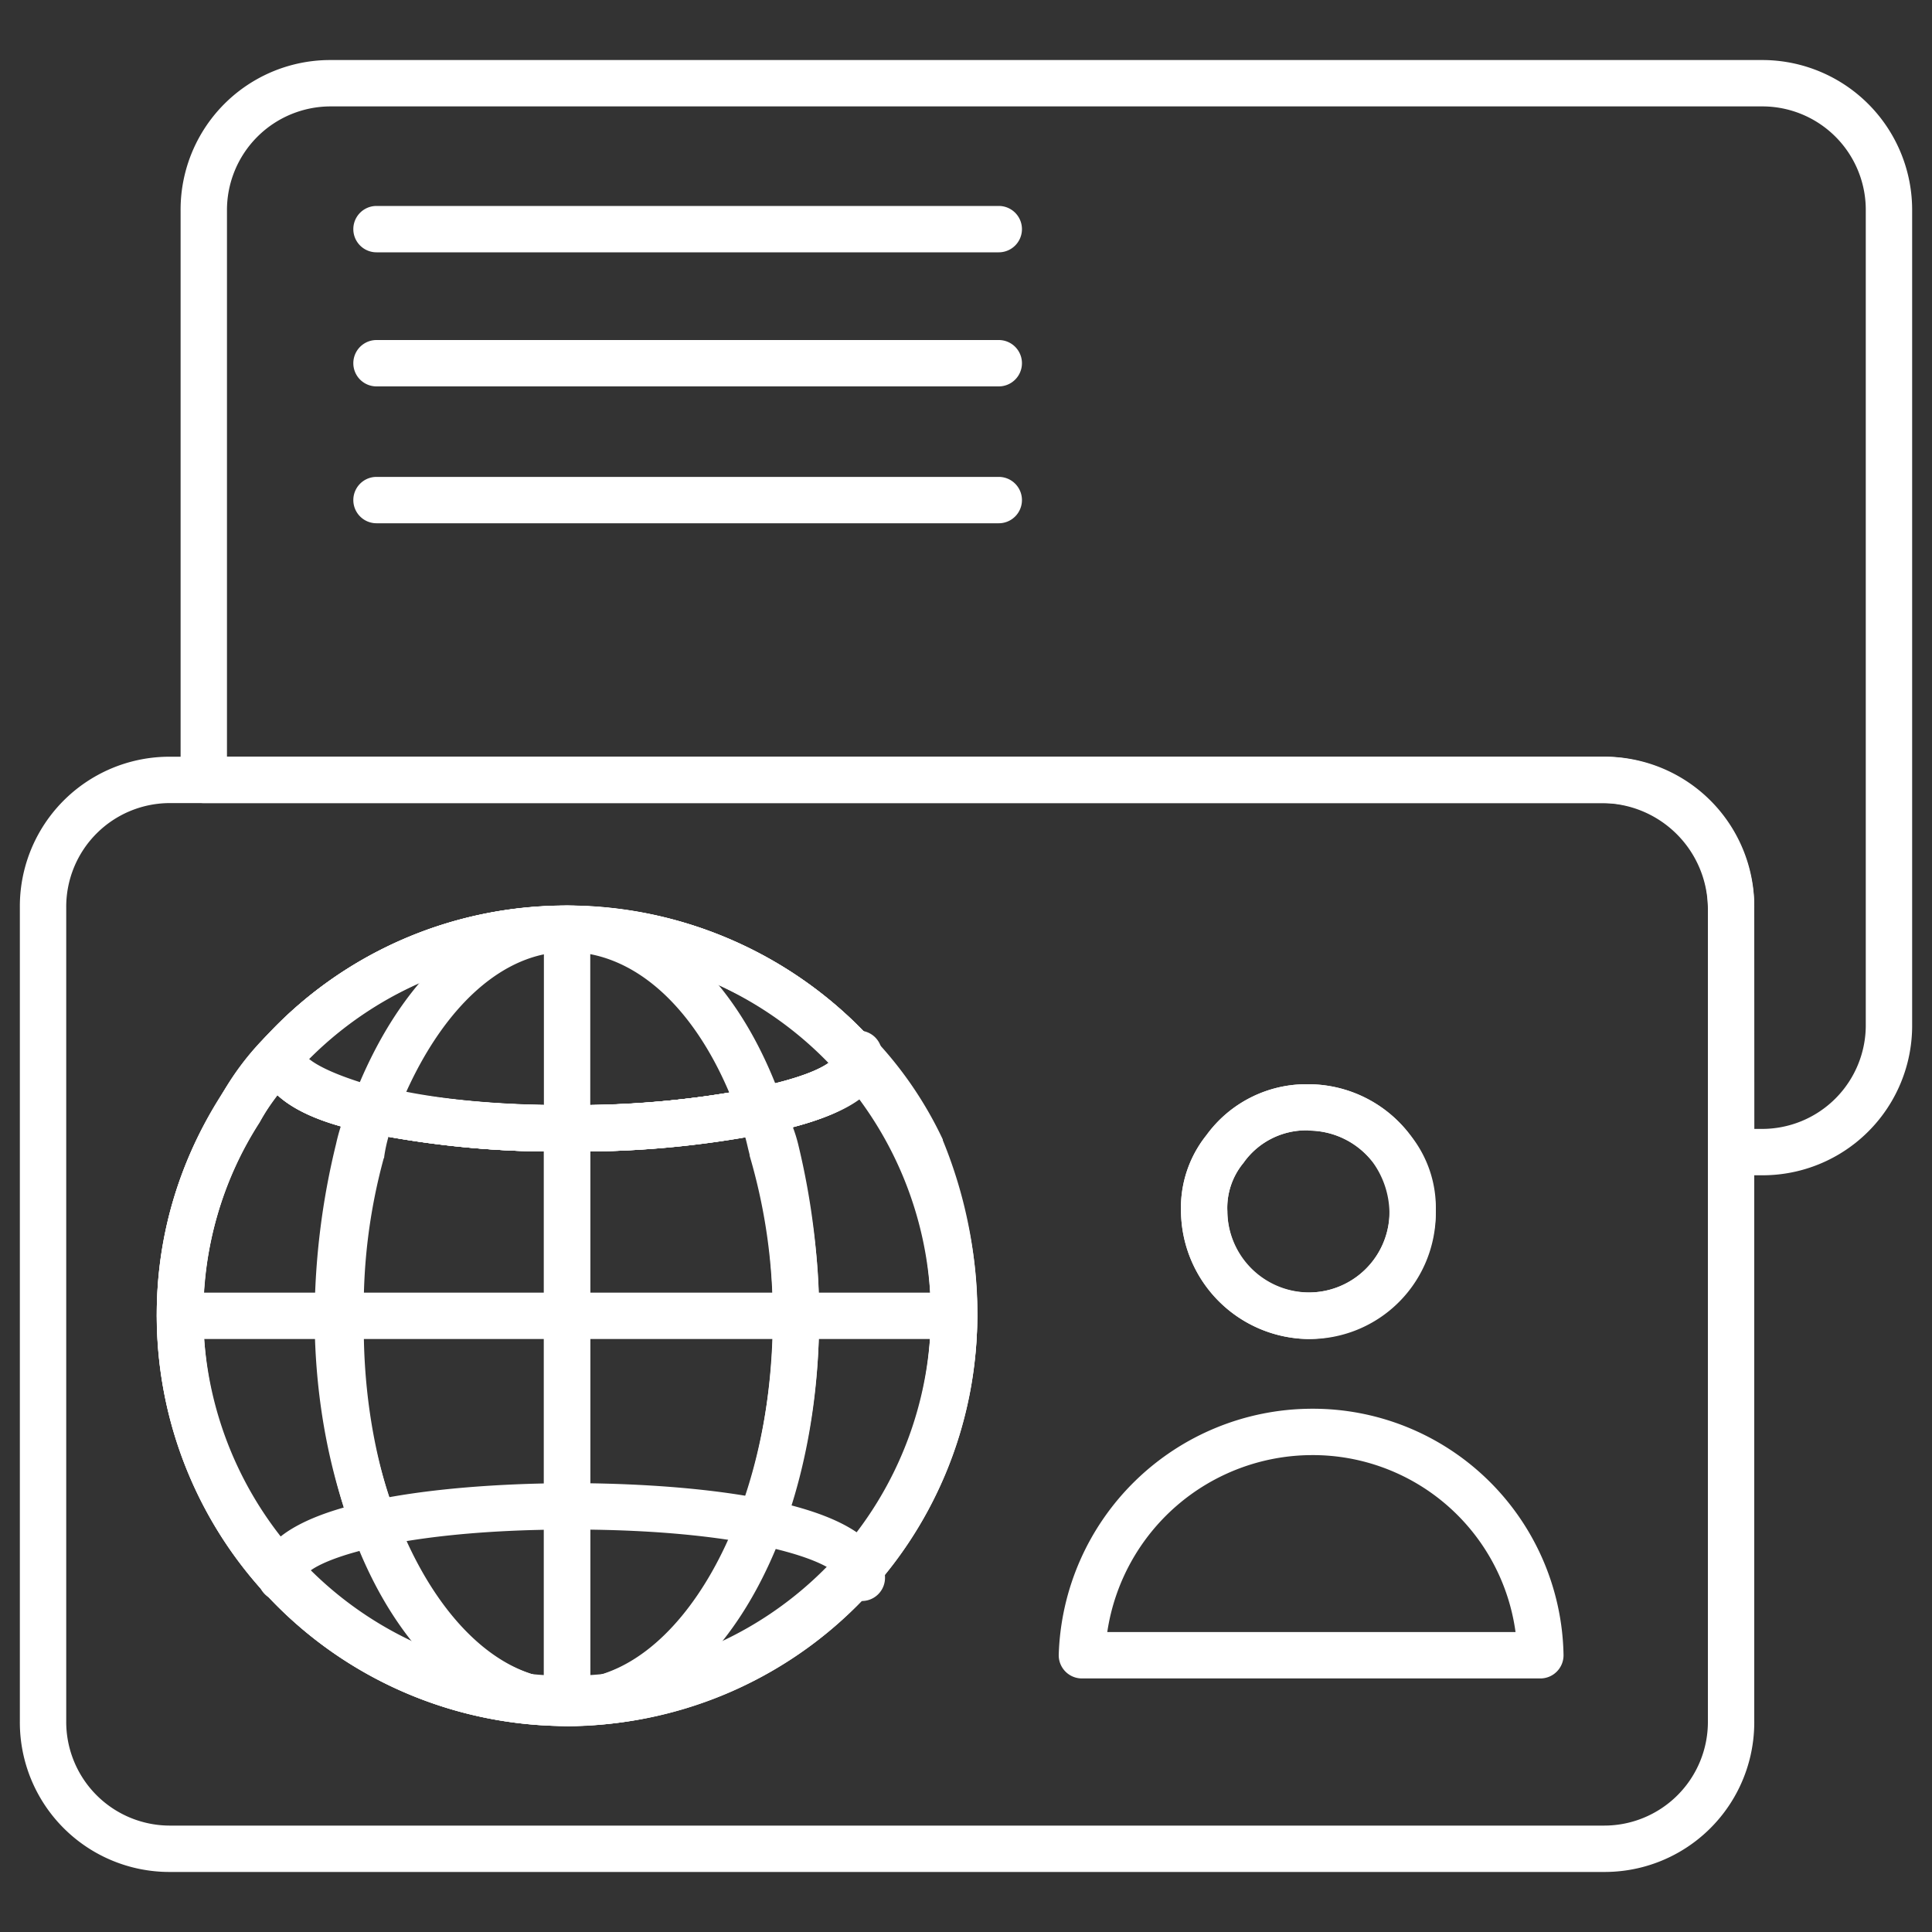
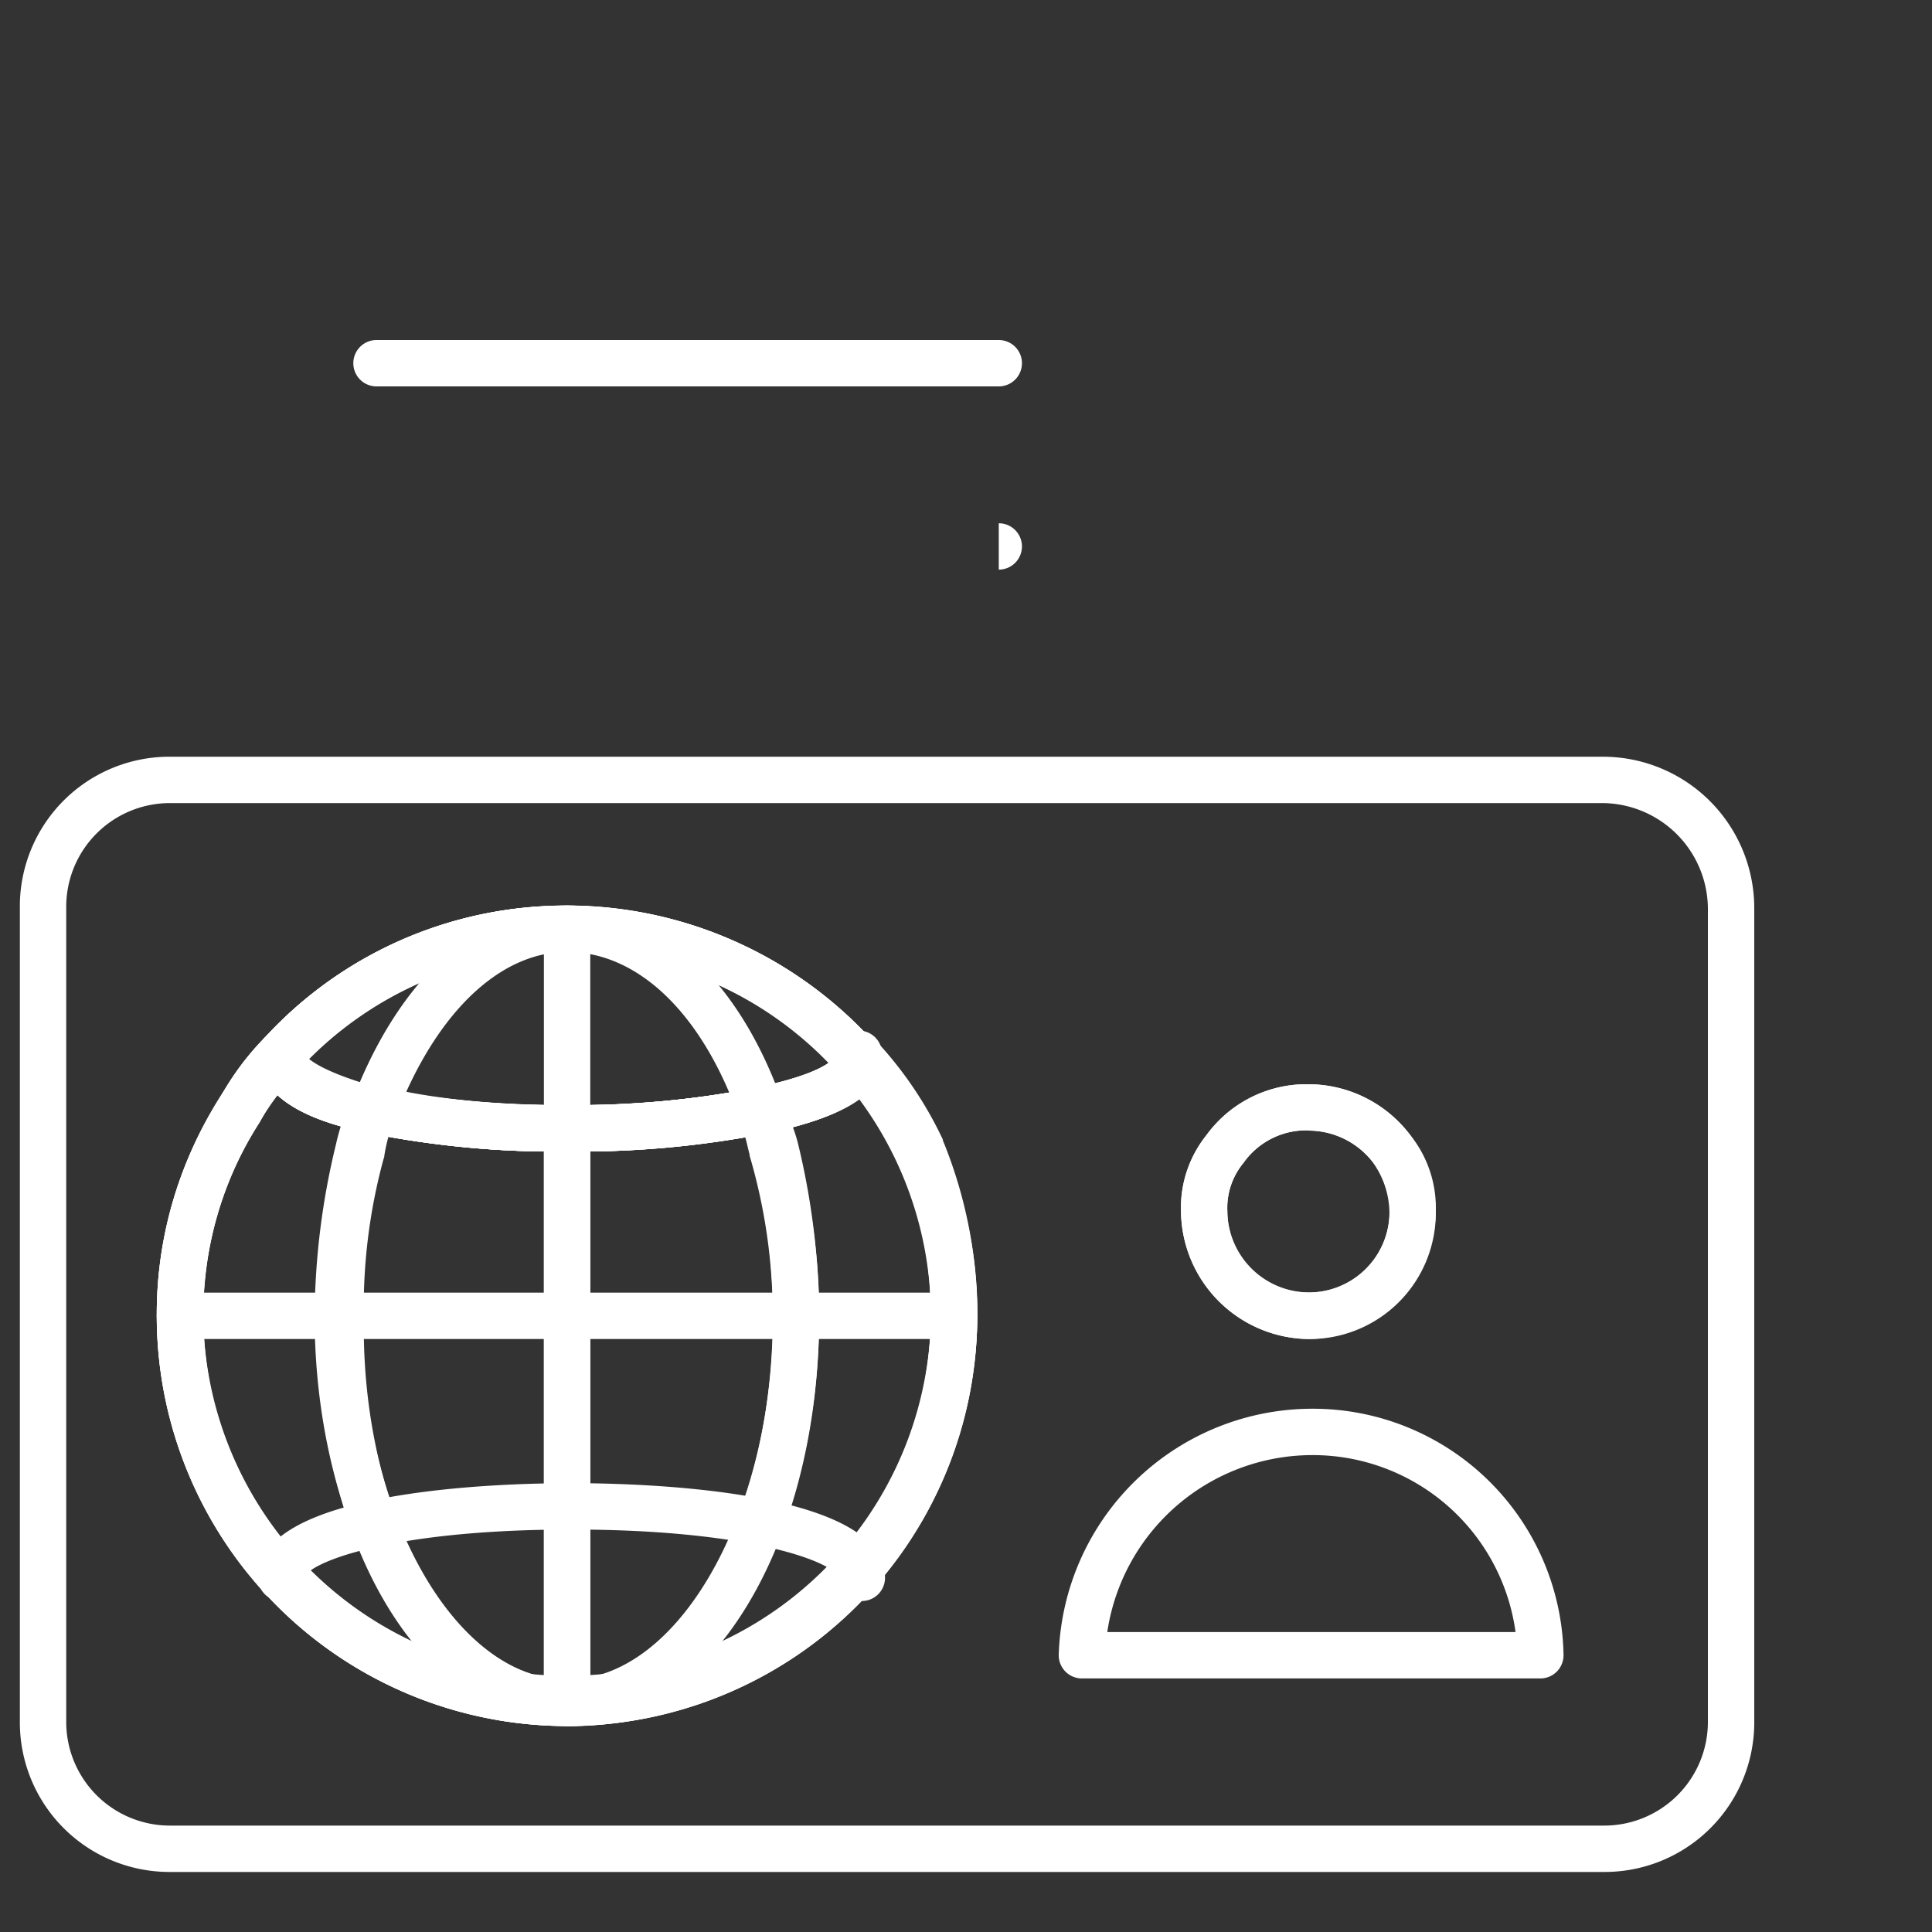
<svg xmlns="http://www.w3.org/2000/svg" id="bd042cc1-e1ed-45e6-8868-e1bd6a7f9487" data-name="Layer 1" viewBox="0 0 250 250">
  <rect x="0" y="0" width="250" height="250" fill="#333333" stroke="none" />
  <defs>
    <style>.f733a067-2a30-4c6c-b4c4-dac32cffac04{fill:#fff;}</style>
  </defs>
  <path class="f733a067-2a30-4c6c-b4c4-dac32cffac04" d="M73.38,149a122.27,122.27,0,0,1-25.7-2.39c-3.51-.74-14.29-3-14.29-10.25a3,3,0,0,1,.8-2,52.74,52.74,0,0,1,39.19-17.15,53.55,53.55,0,0,1,40,18,3,3,0,0,1,.67,2.72c-1.3,5.21-8.32,7.35-15,8.76A125.78,125.78,0,0,1,73.38,149ZM39.79,137.14c.9,1,3.44,2.4,9.16,3.61A118.28,118.28,0,0,0,73.38,143a120.11,120.11,0,0,0,24.39-2.24c5.83-1.23,8.42-2.44,9.56-3.3a47.53,47.53,0,0,0-33.95-14.28A46.85,46.85,0,0,0,39.79,137.14Z" />
  <path class="f733a067-2a30-4c6c-b4c4-dac32cffac04" d="M207.45,242.23H22.14A19.36,19.36,0,0,1,2.57,222.66V117.49A19.36,19.36,0,0,1,22.14,97.92H207.45A19.59,19.59,0,0,1,227,117.49V222.66A19.36,19.36,0,0,1,207.45,242.23ZM22.14,103.92A13.42,13.42,0,0,0,8.57,117.49V222.66a13.42,13.42,0,0,0,13.57,13.57H207.45A13.42,13.42,0,0,0,221,222.66V117.49a13.74,13.74,0,0,0-13.56-13.57ZM73.38,223.35a53.14,53.14,0,0,1-53.09-53.08,51.67,51.67,0,0,1,8.14-28.15,35.65,35.65,0,0,1,5.8-7.83,52.76,52.76,0,0,1,39.15-17.11,53.55,53.55,0,0,1,40,18,49.63,49.63,0,0,1,8.2,12.31,53.54,53.54,0,0,1-48.19,75.9Zm0-100.17A46.85,46.85,0,0,0,38.59,138.4l-.08.09a29.7,29.7,0,0,0-4.91,6.68l-.09.15a45.63,45.63,0,0,0-7.22,25A47.09,47.09,0,1,0,116.12,150a43.42,43.42,0,0,0-7.23-10.84A47.57,47.57,0,0,0,73.38,123.18Zm95.92,50.09a16.71,16.71,0,0,1-16.48-16.49,15,15,0,0,1,3.29-9.88,16,16,0,0,1,13.19-6.6,16.54,16.54,0,0,1,13.19,6.59l.1.14a17.54,17.54,0,0,1,3.2,9.75A16.31,16.31,0,0,1,169.3,173.27Zm0-27a9.92,9.92,0,0,0-8.29,4.06,2.35,2.35,0,0,1-.19.25,9.14,9.14,0,0,0-2,6.17,10.62,10.62,0,0,0,10.48,10.49,10.38,10.38,0,0,0,10.49-10.49,11.4,11.4,0,0,0-2.15-6.35A10.52,10.52,0,0,0,169.3,146.3Z" />
  <path class="f733a067-2a30-4c6c-b4c4-dac32cffac04" d="M73.38,149a122.27,122.27,0,0,1-25.7-2.39c-3.51-.74-14.29-3-14.29-10.25a3,3,0,0,1,.8-2,52.74,52.74,0,0,1,39.19-17.15,53.55,53.55,0,0,1,40,18,3,3,0,0,1,.67,2.72c-1.3,5.21-8.32,7.35-15,8.76A125.78,125.78,0,0,1,73.38,149ZM39.79,137.14c.9,1,3.44,2.4,9.16,3.61A118.28,118.28,0,0,0,73.38,143a120.11,120.11,0,0,0,24.39-2.24c5.83-1.23,8.42-2.44,9.56-3.3a47.53,47.53,0,0,0-33.95-14.28A46.85,46.85,0,0,0,39.79,137.14Z" />
-   <path class="f733a067-2a30-4c6c-b4c4-dac32cffac04" d="M227.86,152.08H224a3,3,0,0,1-3-3V117.49a13.42,13.42,0,0,0-13.56-13.57H26.37a3,3,0,0,1-3-3V27.34A19.36,19.36,0,0,1,42.94,7.77H228.25a19.4,19.4,0,0,1,19.18,19.57V132.51A19.36,19.36,0,0,1,227.86,152.08Zm-.85-6h.85a13.42,13.42,0,0,0,13.57-13.57V27.34a13.39,13.39,0,0,0-13.18-13.57H42.94A13.42,13.42,0,0,0,29.37,27.34V97.92H207.45A19.36,19.36,0,0,1,227,117.49Z" />
  <path class="f733a067-2a30-4c6c-b4c4-dac32cffac04" d="M73.38,223.35a3,3,0,0,1,0-6c14.45,0,26.66-21.56,26.66-47.08a90.64,90.64,0,0,0-2.62-20.89.44.44,0,0,0,0-.1,18.75,18.75,0,0,0-.78-2.59c-.26-.73-.53-1.48-.73-2.28a3,3,0,0,1,.36-2.3,3,3,0,0,1,1.9-1.35c9.44-2.1,10.37-4,10.46-4.35a3,3,0,0,1,5.15-1.27A49.76,49.76,0,0,1,122,147.45l0,.1a59.4,59.4,0,0,1,4.46,22.72A53.14,53.14,0,0,1,73.38,223.35Zm29.9-75.3A96.52,96.52,0,0,1,106,170.27c0,17.68-5.35,33.38-13.56,43a47.15,47.15,0,0,0,28-43,53.42,53.42,0,0,0-4-20.39,41.11,41.11,0,0,0-4.85-7.91c-2.2,1.75-5.42,2.94-9,3.87A19,19,0,0,1,103.28,148.05Z" />
  <path class="f733a067-2a30-4c6c-b4c4-dac32cffac04" d="M73.38,223.35a53.14,53.14,0,0,1-53.09-53.08,51.67,51.67,0,0,1,8.14-28.15,35.72,35.72,0,0,1,5.84-7.88,3,3,0,0,1,5.12,2.12s.69,1.92,9.75,4.43A3,3,0,0,1,51,145a19.36,19.36,0,0,0-1.28,4.64c0,.08,0,.17-.07.26a73.31,73.31,0,0,0-2.57,20.72c-.24,16.57,4.77,32.07,13.07,40.49,4,4.06,8.58,6.21,13.21,6.21a3,3,0,1,1,0,6ZM36,141.46a39.85,39.85,0,0,0-2.36,3.71l-.09.15a45.63,45.63,0,0,0-7.22,25,47.15,47.15,0,0,0,27.59,42.85c-8.29-9.89-13-25.5-12.78-42.51a79.2,79.2,0,0,1,2.78-22.25c.18-.89.36-1.8.59-2.7C41.14,144.59,38,143.27,36,141.46Z" />
  <path class="f733a067-2a30-4c6c-b4c4-dac32cffac04" d="M73.38,149a122.27,122.27,0,0,1-25.7-2.39c-3.51-.74-14.29-3-14.29-10.25a3,3,0,0,1,.8-2,52.74,52.74,0,0,1,39.19-17.15,53.55,53.55,0,0,1,40,18,3,3,0,0,1,.67,2.72c-1.3,5.21-8.32,7.35-15,8.76A125.78,125.78,0,0,1,73.38,149ZM39.79,137.14c.9,1,3.44,2.4,9.16,3.61A118.28,118.28,0,0,0,73.38,143a120.11,120.11,0,0,0,24.39-2.24c5.83-1.23,8.42-2.44,9.56-3.3a47.53,47.53,0,0,0-33.95-14.28A46.85,46.85,0,0,0,39.79,137.14Z" />
  <path class="f733a067-2a30-4c6c-b4c4-dac32cffac04" d="M73.38,149a122.27,122.27,0,0,1-25.7-2.39,3,3,0,0,1-2.15-4c6-15.93,16.43-25.44,27.85-25.44,11.84,0,22.26,9.54,27.87,25.51a3,3,0,0,1-2.18,3.92A125.54,125.54,0,0,1,73.38,149ZM52.5,141.44A128.84,128.84,0,0,0,73.38,143a130.42,130.42,0,0,0,21-1.58c-4.86-11.49-12.54-18.24-21-18.24C65.31,123.18,57.66,129.94,52.5,141.44Z" />
  <path class="f733a067-2a30-4c6c-b4c4-dac32cffac04" d="M73.38,149a3,3,0,0,1-3-3V120.18a3,3,0,0,1,6,0V146A3,3,0,0,1,73.38,149Z" />
  <path class="f733a067-2a30-4c6c-b4c4-dac32cffac04" d="M111.13,140.14a3,3,0,0,1-3-3v-.78a3,3,0,0,1,6,0v.78A3,3,0,0,1,111.13,140.14Z" />
  <path class="f733a067-2a30-4c6c-b4c4-dac32cffac04" d="M73.38,223.35a3,3,0,0,1-3-3V146a3,3,0,0,1,3-3,118.41,118.41,0,0,0,24.39-2.24,3,3,0,0,1,3.33,1.58,22.87,22.87,0,0,1,1.59,4.88l.17.7A79.43,79.43,0,0,1,106,170.27C106,200,91.69,223.35,73.38,223.35Zm3-74.38v68.09C89.67,214.41,100,194.44,100,170.27a73.57,73.57,0,0,0-3-20.73l0-.12-.2-.8c-.11-.48-.23-1-.37-1.48A124.63,124.63,0,0,1,76.38,149Z" />
  <path class="f733a067-2a30-4c6c-b4c4-dac32cffac04" d="M73.38,223.35c-18,0-32.67-23.81-32.67-53.08a96,96,0,0,1,2.77-22.22,26.27,26.27,0,0,1,.85-3,19.8,19.8,0,0,0,.68-2.34,3,3,0,0,1,3.7-2.31c6.55,1.72,14.85,2.6,24.67,2.6a3,3,0,0,1,3,3v74.35A3,3,0,0,1,73.38,223.35ZM50,146.88a.14.14,0,0,1,0,.07,19.57,19.57,0,0,0-.67,2.33.44.44,0,0,0,0,.1,90.7,90.7,0,0,0-2.62,20.89c0,23.73,10.56,44,23.67,46.77V149A106.68,106.68,0,0,1,50,146.88Z" />
  <path class="f733a067-2a30-4c6c-b4c4-dac32cffac04" d="M123.46,173.27H23.29a3,3,0,1,1,0-6H123.46a3,3,0,1,1,0,6Z" />
  <path class="f733a067-2a30-4c6c-b4c4-dac32cffac04" d="M36.39,207.17a3,3,0,0,1-3-3c0-11.36,31.05-12.25,40.56-12.25s40.57.89,40.57,12.25a3,3,0,0,1-6,0c-.34-1.84-10.76-6.25-34.57-6.25s-34.23,4.41-34.56,6.25A3,3,0,0,1,36.39,207.17Z" />
  <path class="f733a067-2a30-4c6c-b4c4-dac32cffac04" d="M199.35,217.19H140a3,3,0,0,1-3-3.08,32.85,32.85,0,0,1,32.66-31.82,32.44,32.44,0,0,1,32.66,31.83,3,3,0,0,1-3,3.07Zm-56.07-6h52.83a26.48,26.48,0,0,0-26.42-22.9A26.85,26.85,0,0,0,143.28,211.19Z" />
  <path class="f733a067-2a30-4c6c-b4c4-dac32cffac04" d="M169.3,173.27a16.71,16.71,0,0,1-16.48-16.49,15.06,15.06,0,0,1,3.29-9.89,16,16,0,0,1,13.19-6.59,16.58,16.58,0,0,1,13.15,6.53,15,15,0,0,1,3.34,9.95A16.71,16.71,0,0,1,169.3,173.27Zm0-27a9.92,9.92,0,0,0-8.29,4.06,2.35,2.35,0,0,1-.19.25,9.14,9.14,0,0,0-2,6.17,10.49,10.49,0,1,0,21,0,9.14,9.14,0,0,0-2-6.17l-.1-.12A10.54,10.54,0,0,0,169.3,146.3Z" />
-   <path class="f733a067-2a30-4c6c-b4c4-dac32cffac04" d="M129.24,32.65H48.72a3,3,0,0,1,0-6h80.52a3,3,0,0,1,0,6Z" />
  <path class="f733a067-2a30-4c6c-b4c4-dac32cffac04" d="M129.24,50H48.72a3,3,0,0,1,0-6h80.52a3,3,0,0,1,0,6Z" />
-   <path class="f733a067-2a30-4c6c-b4c4-dac32cffac04" d="M129.24,67.71H48.72a3,3,0,1,1,0-6h80.52a3,3,0,1,1,0,6Z" />
+   <path class="f733a067-2a30-4c6c-b4c4-dac32cffac04" d="M129.24,67.71H48.72h80.52a3,3,0,1,1,0,6Z" />
  <path class="f733a067-2a30-4c6c-b4c4-dac32cffac04" d="M73.38,223.35a53.09,53.09,0,1,1,53.08-53.08A53.14,53.14,0,0,1,73.38,223.35Zm0-100.17a47.09,47.09,0,1,0,47.08,47.09A47.14,47.14,0,0,0,73.38,123.18Z" />
</svg>